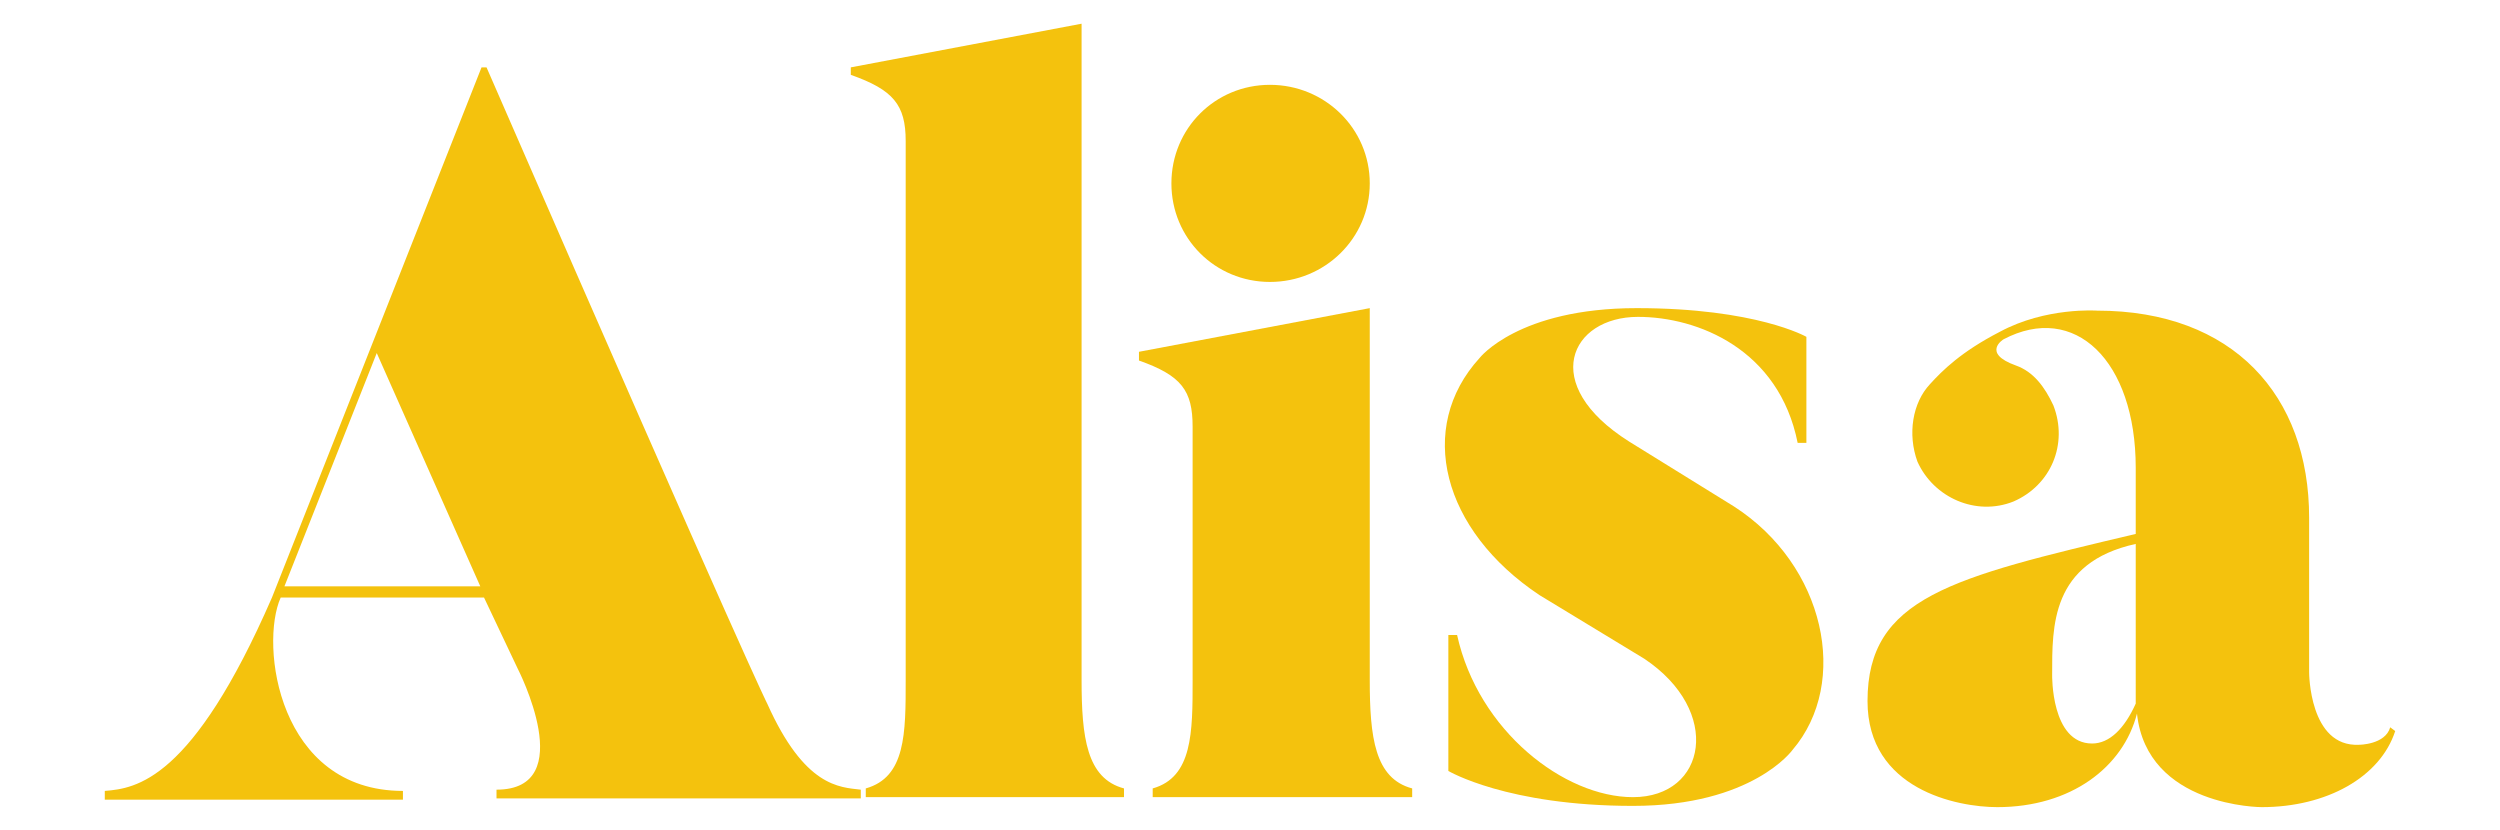
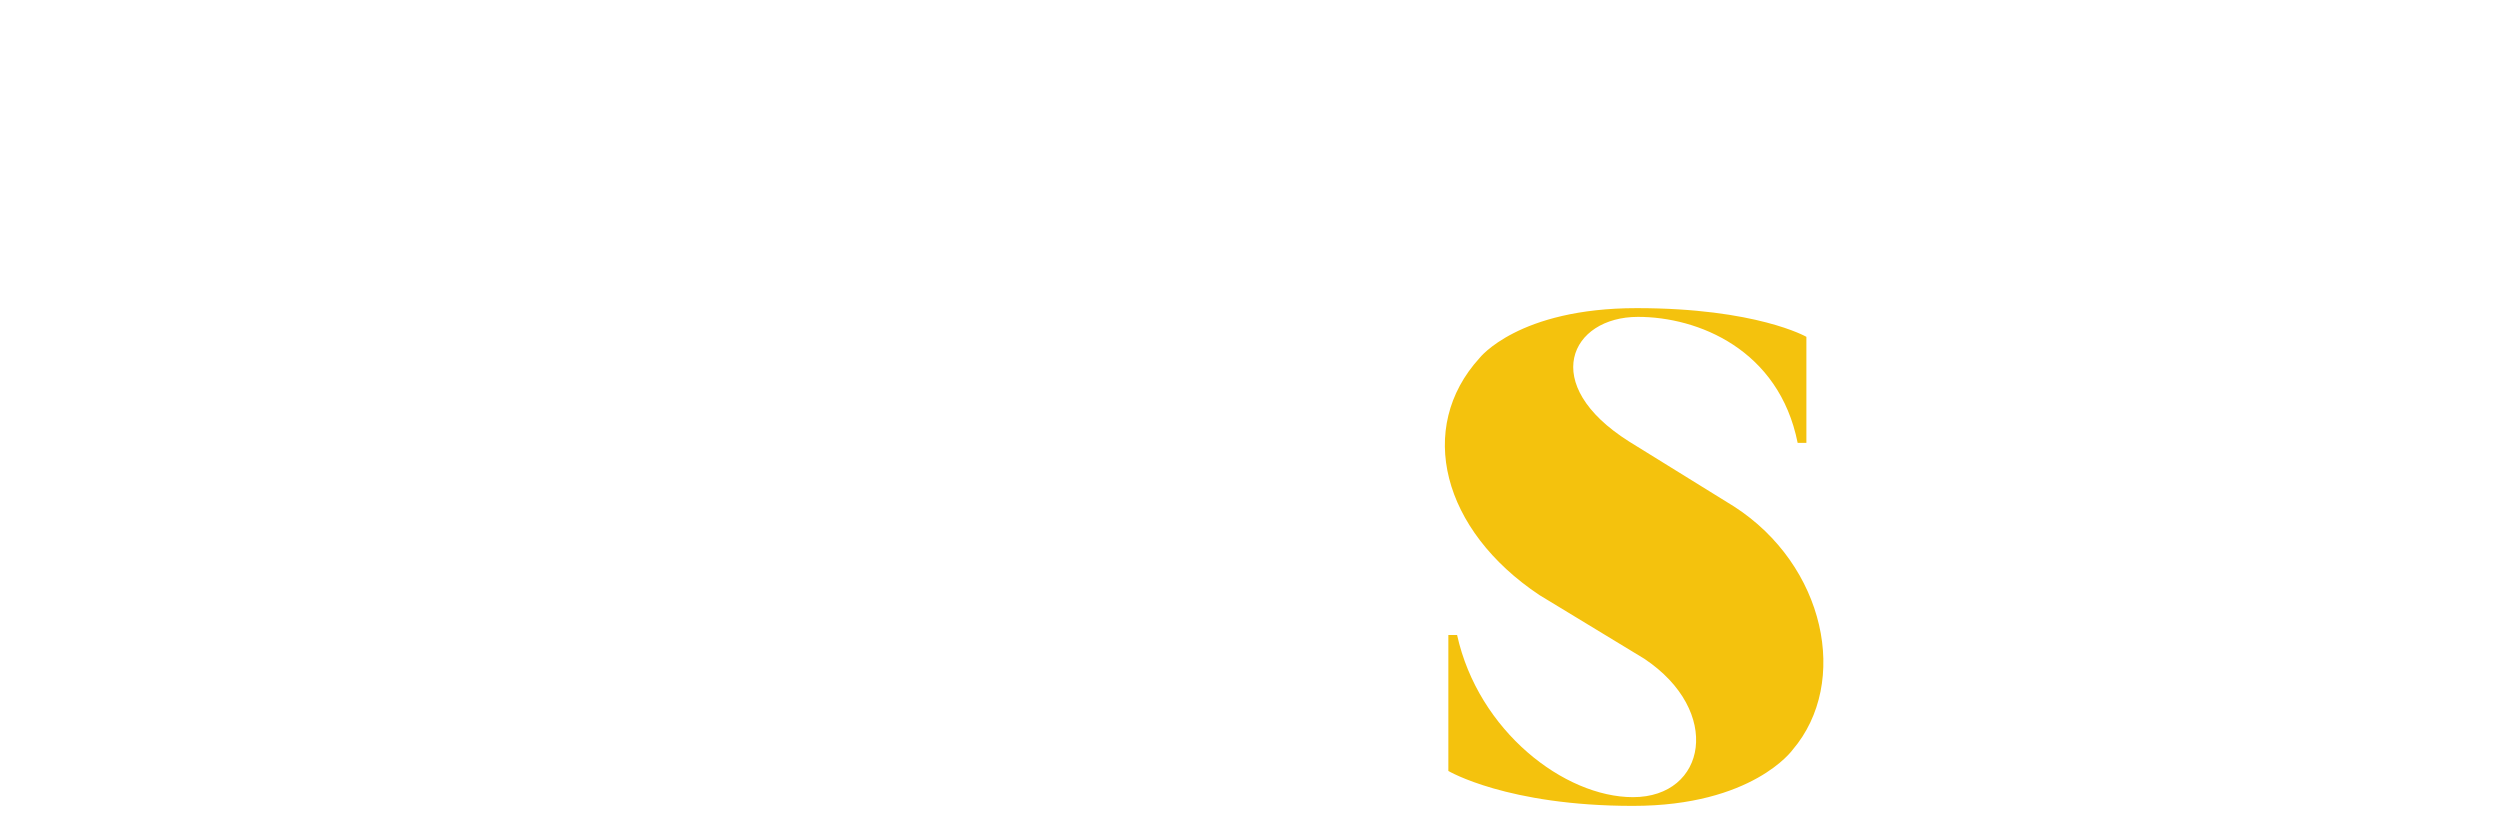
<svg xmlns="http://www.w3.org/2000/svg" version="1.1" id="Layer_1" x="0px" y="0px" viewBox="0 0 200.4 66.5" style="enable-background:new 0 0 200.4 66.5;" xml:space="preserve">
  <style type="text/css">
	.st0{fill:#F4C20D;}
</style>
  <g id="XMLID_3683_">
    <g id="XMLID_3713_">
      <g id="XMLID_3728_">
-         <path id="XMLID_3729_" class="st0" d="M38.6,5.4H39c21,48.2,22.5,51,22.5,51c3,6.7,5.8,6.7,7.5,6.9v0.7H39.8v-0.7     c6.7,0,1.7-9.7,1.7-9.7l-2.7-5.7H22.5c-1.7,3.8-0.2,15.5,9.8,15.5v0.7H8.4v-0.7c2.5-0.2,7-0.8,13.4-15.5L38.6,5.4z M30.2,28.3     L22.8,47h15.7L30.2,28.3z" />
-       </g>
+         </g>
      <g id="XMLID_3725_">
-         <path id="XMLID_3726_" class="st0" d="M90.1,63.2v0.7H69.4v-0.7c3.2-0.9,3.2-4.4,3.2-8.7V11.3c0-2.9-1-4.1-4.4-5.3V5.4l18.5-3.5     v52.6C86.7,59.1,87.1,62.4,90.1,63.2z" />
-       </g>
+         </g>
      <g id="XMLID_3721_">
-         <path id="XMLID_3722_" class="st0" d="M113.2,63.2v0.7H92.4v-0.7c3.2-0.9,3.2-4.5,3.2-8.7V34.2c0-2.9-0.9-4.1-4.3-5.3v-0.7     l18.5-3.5v29.8C109.8,59.1,110.2,62.4,113.2,63.2z M93.9,14.7c0-4.4,3.5-7.9,7.9-7.9c4.4,0,8,3.5,8,7.9c0,4.4-3.6,7.9-8,7.9     C97.4,22.6,93.9,19.1,93.9,14.7z" />
-       </g>
+         </g>
      <g id="XMLID_3718_">
        <path id="XMLID_3719_" class="st0" d="M143.7,60.1c0,0-3.2,4.5-12.8,4.5c-10.1,0-14.8-2.8-14.8-2.8V50.9h0.7     c1.7,7.7,8.6,13,14.1,13c5.9,0,7.2-6.9,0.9-11.1l-8.4-5.1c-7.8-5.2-9.9-13.4-4.8-19c0,0,3.1-4,12.6-4c9.6,0,13.6,2.3,13.6,2.3     v8.5h-0.7c-1.5-7.5-8-10.1-12.8-10.1c-5.4,0-8,5.4-0.7,10l8.4,5.2C146.3,45.3,148.3,54.7,143.7,60.1z" />
      </g>
      <g id="XMLID_3714_">
-         <path id="XMLID_3715_" class="st0" d="M192,58.6c-1.2,3.7-5.5,6.1-10.7,6.1c0,0-9.2,0-10-7.5c-1.1,4.3-5.3,7.5-11.2,7.5     c-3.2,0-10.4-1.4-10.4-8.5c0-8.3,6.7-9.9,21.5-13.4v-5.3c0-8.6-4.9-13.3-10.6-10.3c0,0-1.8,1.1,1,2.1c1.4,0.5,2.3,1.7,3,3.2     c1.2,3.1-0.2,6.4-3.2,7.7c-3,1.2-6.4-0.3-7.7-3.2c-0.8-2.2-0.4-4.7,1-6.2c1-1.1,2.5-2.6,5.6-4.2c3.7-2,7.8-1.7,7.8-1.7     c10.9,0,17,6.8,17,16.6v12.4c0,0,0,6,4,5.8c0,0,2.1,0,2.5-1.4L192,58.6z M171.2,43.6c-6.8,1.5-6.7,6.6-6.7,10.5     c0,0-0.1,5.5,3.2,5.5c1.4,0,2.6-1.2,3.5-3.2V43.6z" />
-       </g>
+         </g>
    </g>
  </g>
</svg>